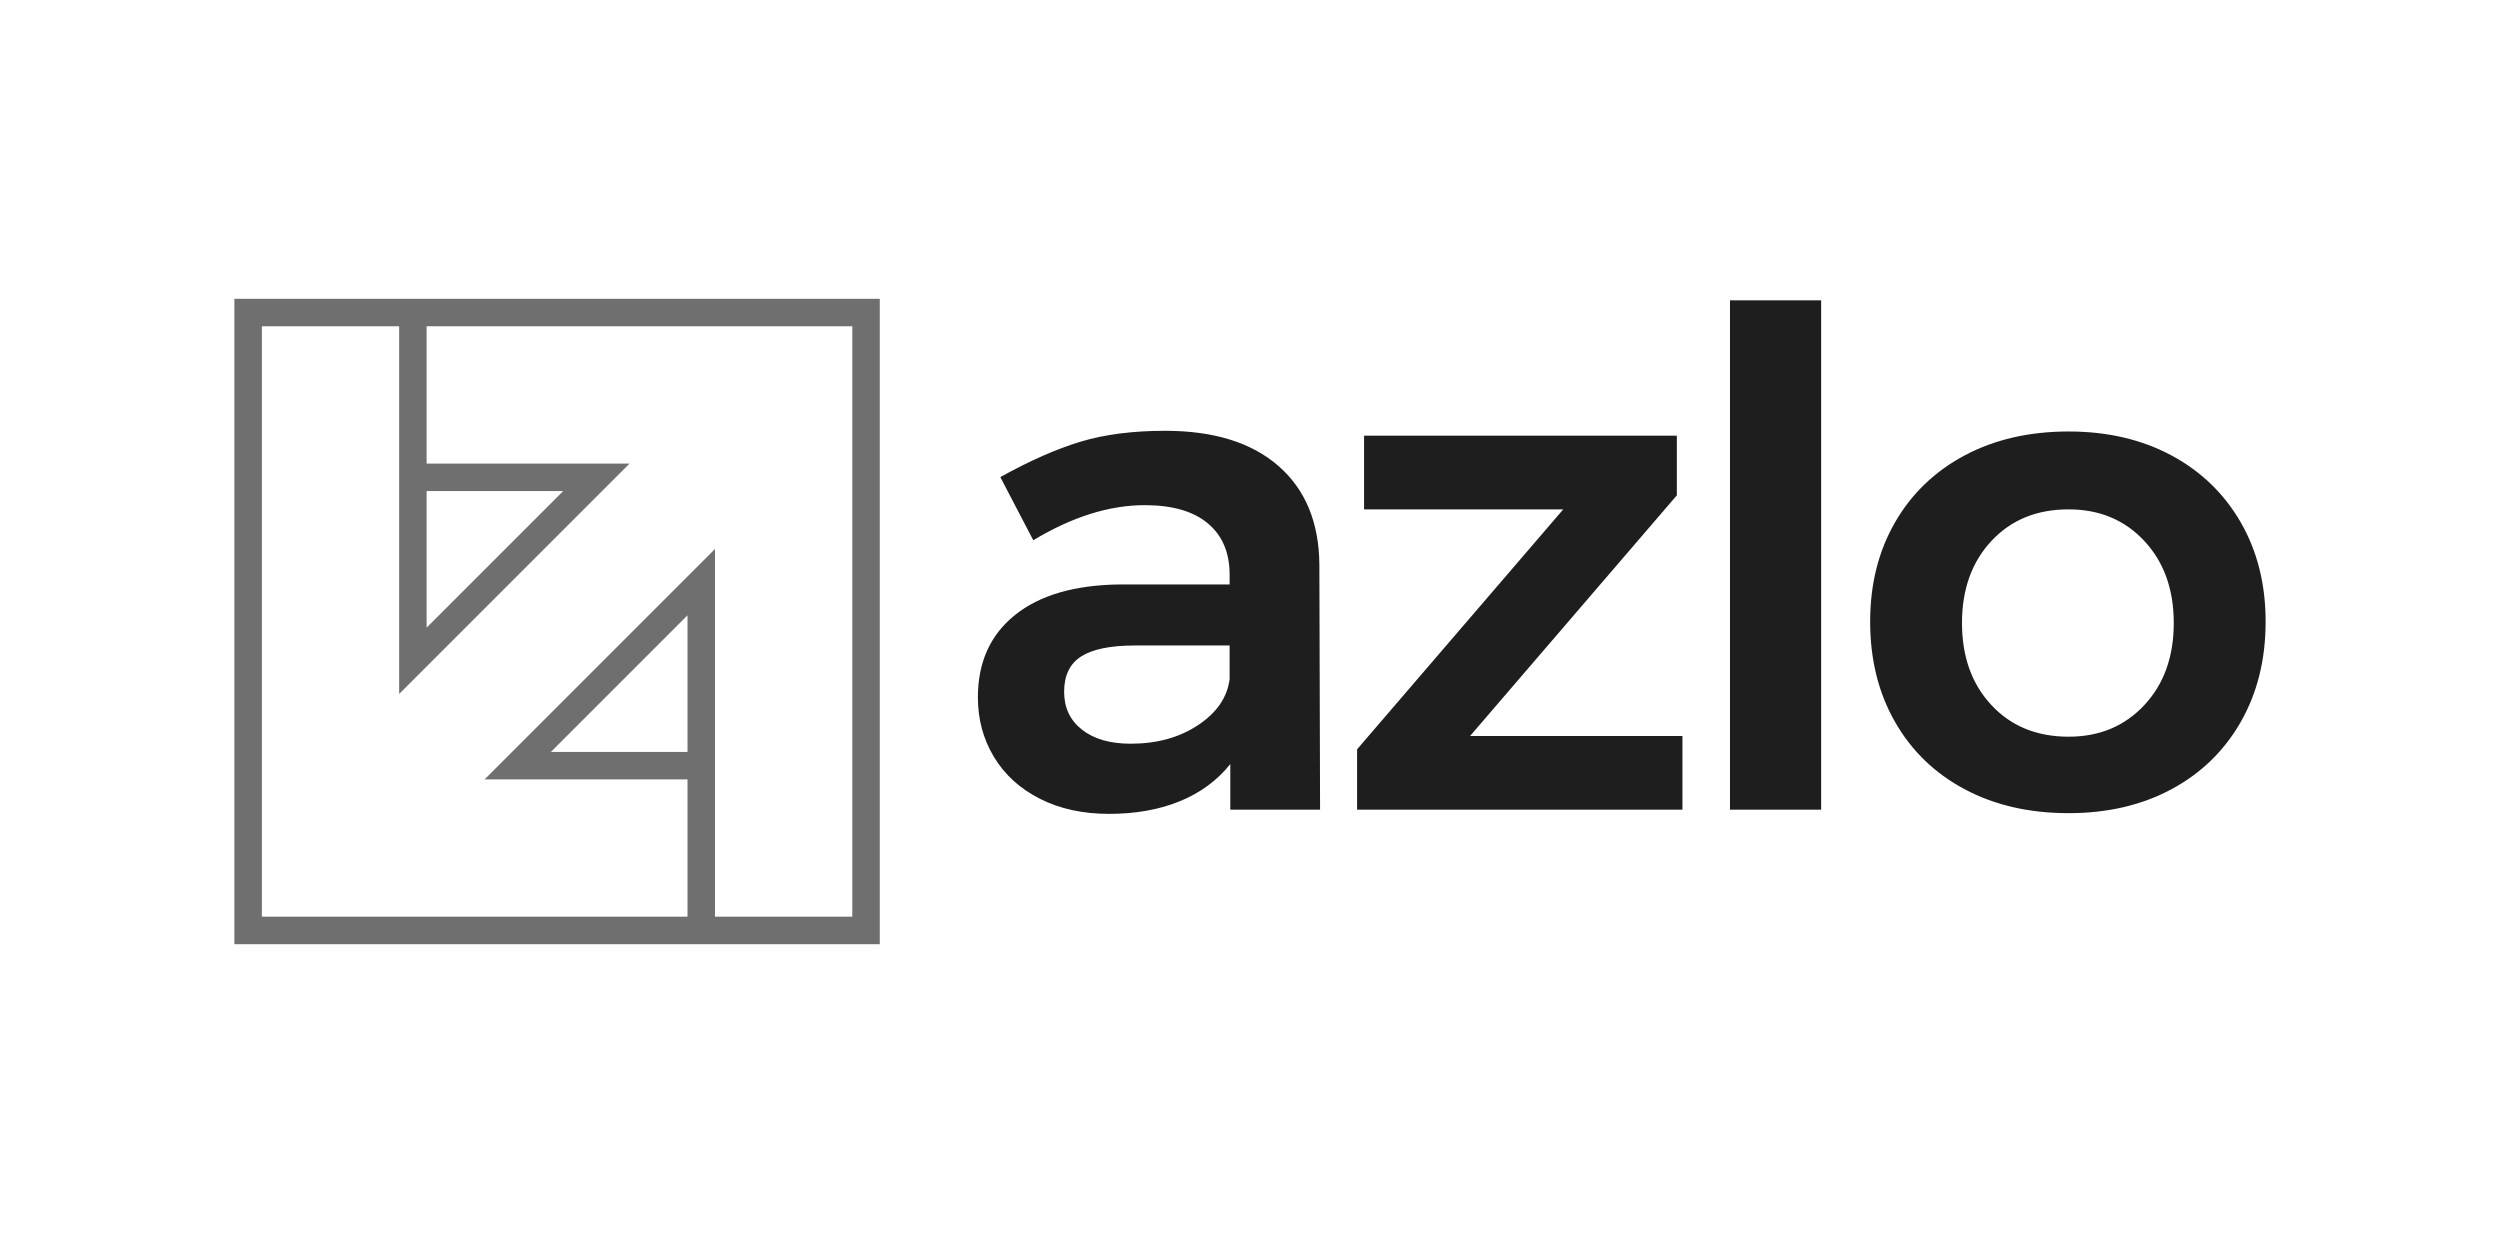
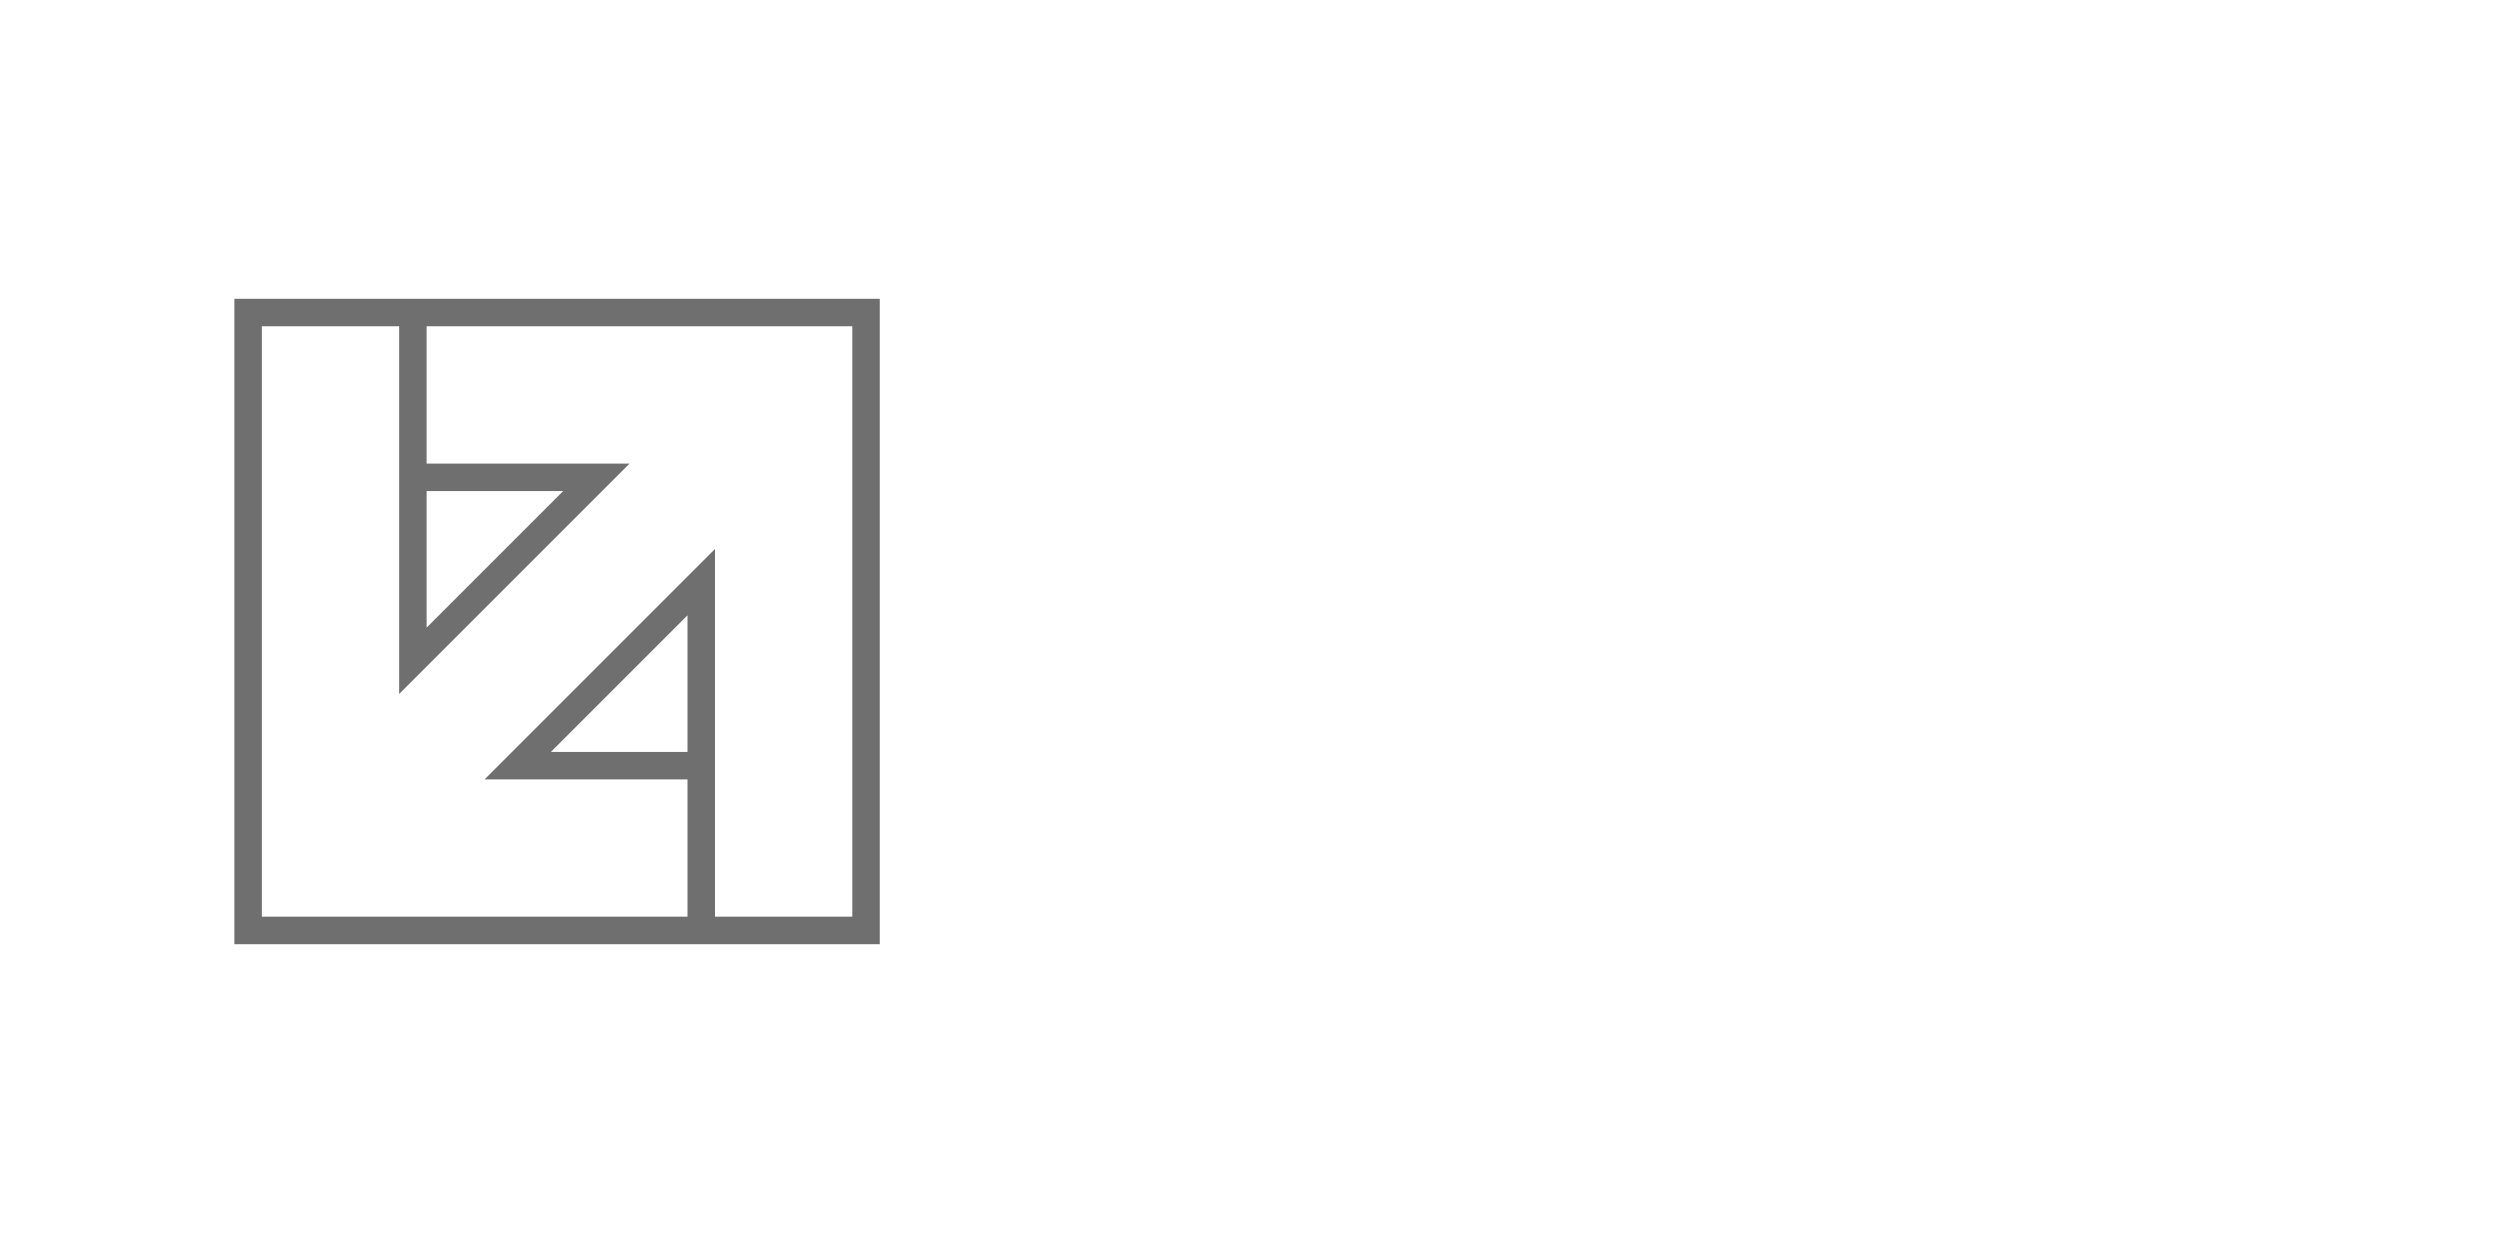
<svg xmlns="http://www.w3.org/2000/svg" width="320" height="160" viewBox="0 0 320 160" fill="none">
-   <path fill-rule="evenodd" clip-rule="evenodd" d="M163.629 59.632C167.069 62.625 168.819 66.815 168.879 72.204L168.969 103.636H157.48V97.799C155.805 99.895 153.651 101.481 151.019 102.559C148.384 103.636 145.364 104.175 141.953 104.175C138.602 104.175 135.655 103.533 133.113 102.244C130.568 100.957 128.609 99.177 127.234 96.901C125.857 94.626 125.169 92.083 125.169 89.267C125.169 84.778 126.753 81.26 129.927 78.715C133.097 76.17 137.585 74.868 143.39 74.808H157.391V73.552C157.391 70.739 156.463 68.553 154.609 66.996C152.753 65.44 150.061 64.661 146.531 64.661C141.982 64.661 137.226 66.159 132.259 69.152L128.041 61.068C131.811 58.974 135.236 57.462 138.318 56.533C141.4 55.606 145.005 55.142 149.134 55.142C155.356 55.142 160.187 56.639 163.629 59.632V59.632ZM214.635 63.402L188.17 94.206H215.354V103.636H173.708V95.913L200.096 65.199H174.6V55.769H214.636V63.402H214.635ZM286.813 66.86C288.937 70.542 290 74.778 290 79.567C290 84.417 288.937 88.699 286.814 92.411C284.689 96.123 281.727 98.997 277.927 101.032C274.127 103.068 269.744 104.085 264.779 104.085C259.753 104.085 255.324 103.068 251.495 101.032C247.665 98.997 244.688 96.123 242.565 92.411C240.441 88.699 239.379 84.417 239.379 79.567C239.379 74.778 240.441 70.542 242.564 66.86C244.688 63.178 247.665 60.32 251.495 58.283C255.324 56.249 259.753 55.23 264.779 55.23C269.744 55.23 274.127 56.249 277.927 58.283C281.727 60.32 284.689 63.178 286.814 66.86H286.813ZM221.438 103.636V38.439H233.106V103.636H221.438ZM274.472 90.255C276.985 87.561 278.241 84.058 278.241 79.747C278.241 75.437 276.985 71.934 274.472 69.24C271.958 66.545 268.728 65.199 264.778 65.199C260.708 65.199 257.418 66.545 254.905 69.24C252.392 71.933 251.135 75.436 251.135 79.747C251.135 84.058 252.391 87.561 254.905 90.255C257.418 92.949 260.708 94.297 264.778 94.297C268.727 94.297 271.958 92.949 274.472 90.255ZM157.39 86.932V82.622H145.273C142.161 82.622 139.872 83.087 138.407 84.015C136.94 84.944 136.208 86.454 136.208 88.55C136.208 90.586 136.971 92.202 138.497 93.399C140.022 94.597 142.101 95.195 144.734 95.195C148.084 95.195 150.958 94.403 153.35 92.816C155.743 91.23 157.09 89.268 157.39 86.934V86.932Z" fill="#1E1E1F" />
  <path d="M30 120.855H112.611V38.243H30V120.855ZM54.608 41.761H109.094V117.337H91.519V70.269L62.026 99.762H88.001V117.337H33.518V41.761H51.091V88.829L80.584 59.337H54.608V41.76V41.761ZM54.608 62.853H72.09L54.608 80.337V62.853ZM88.001 78.761V96.245H70.517L88.001 78.761Z" fill="#6F6F6F" />
</svg>